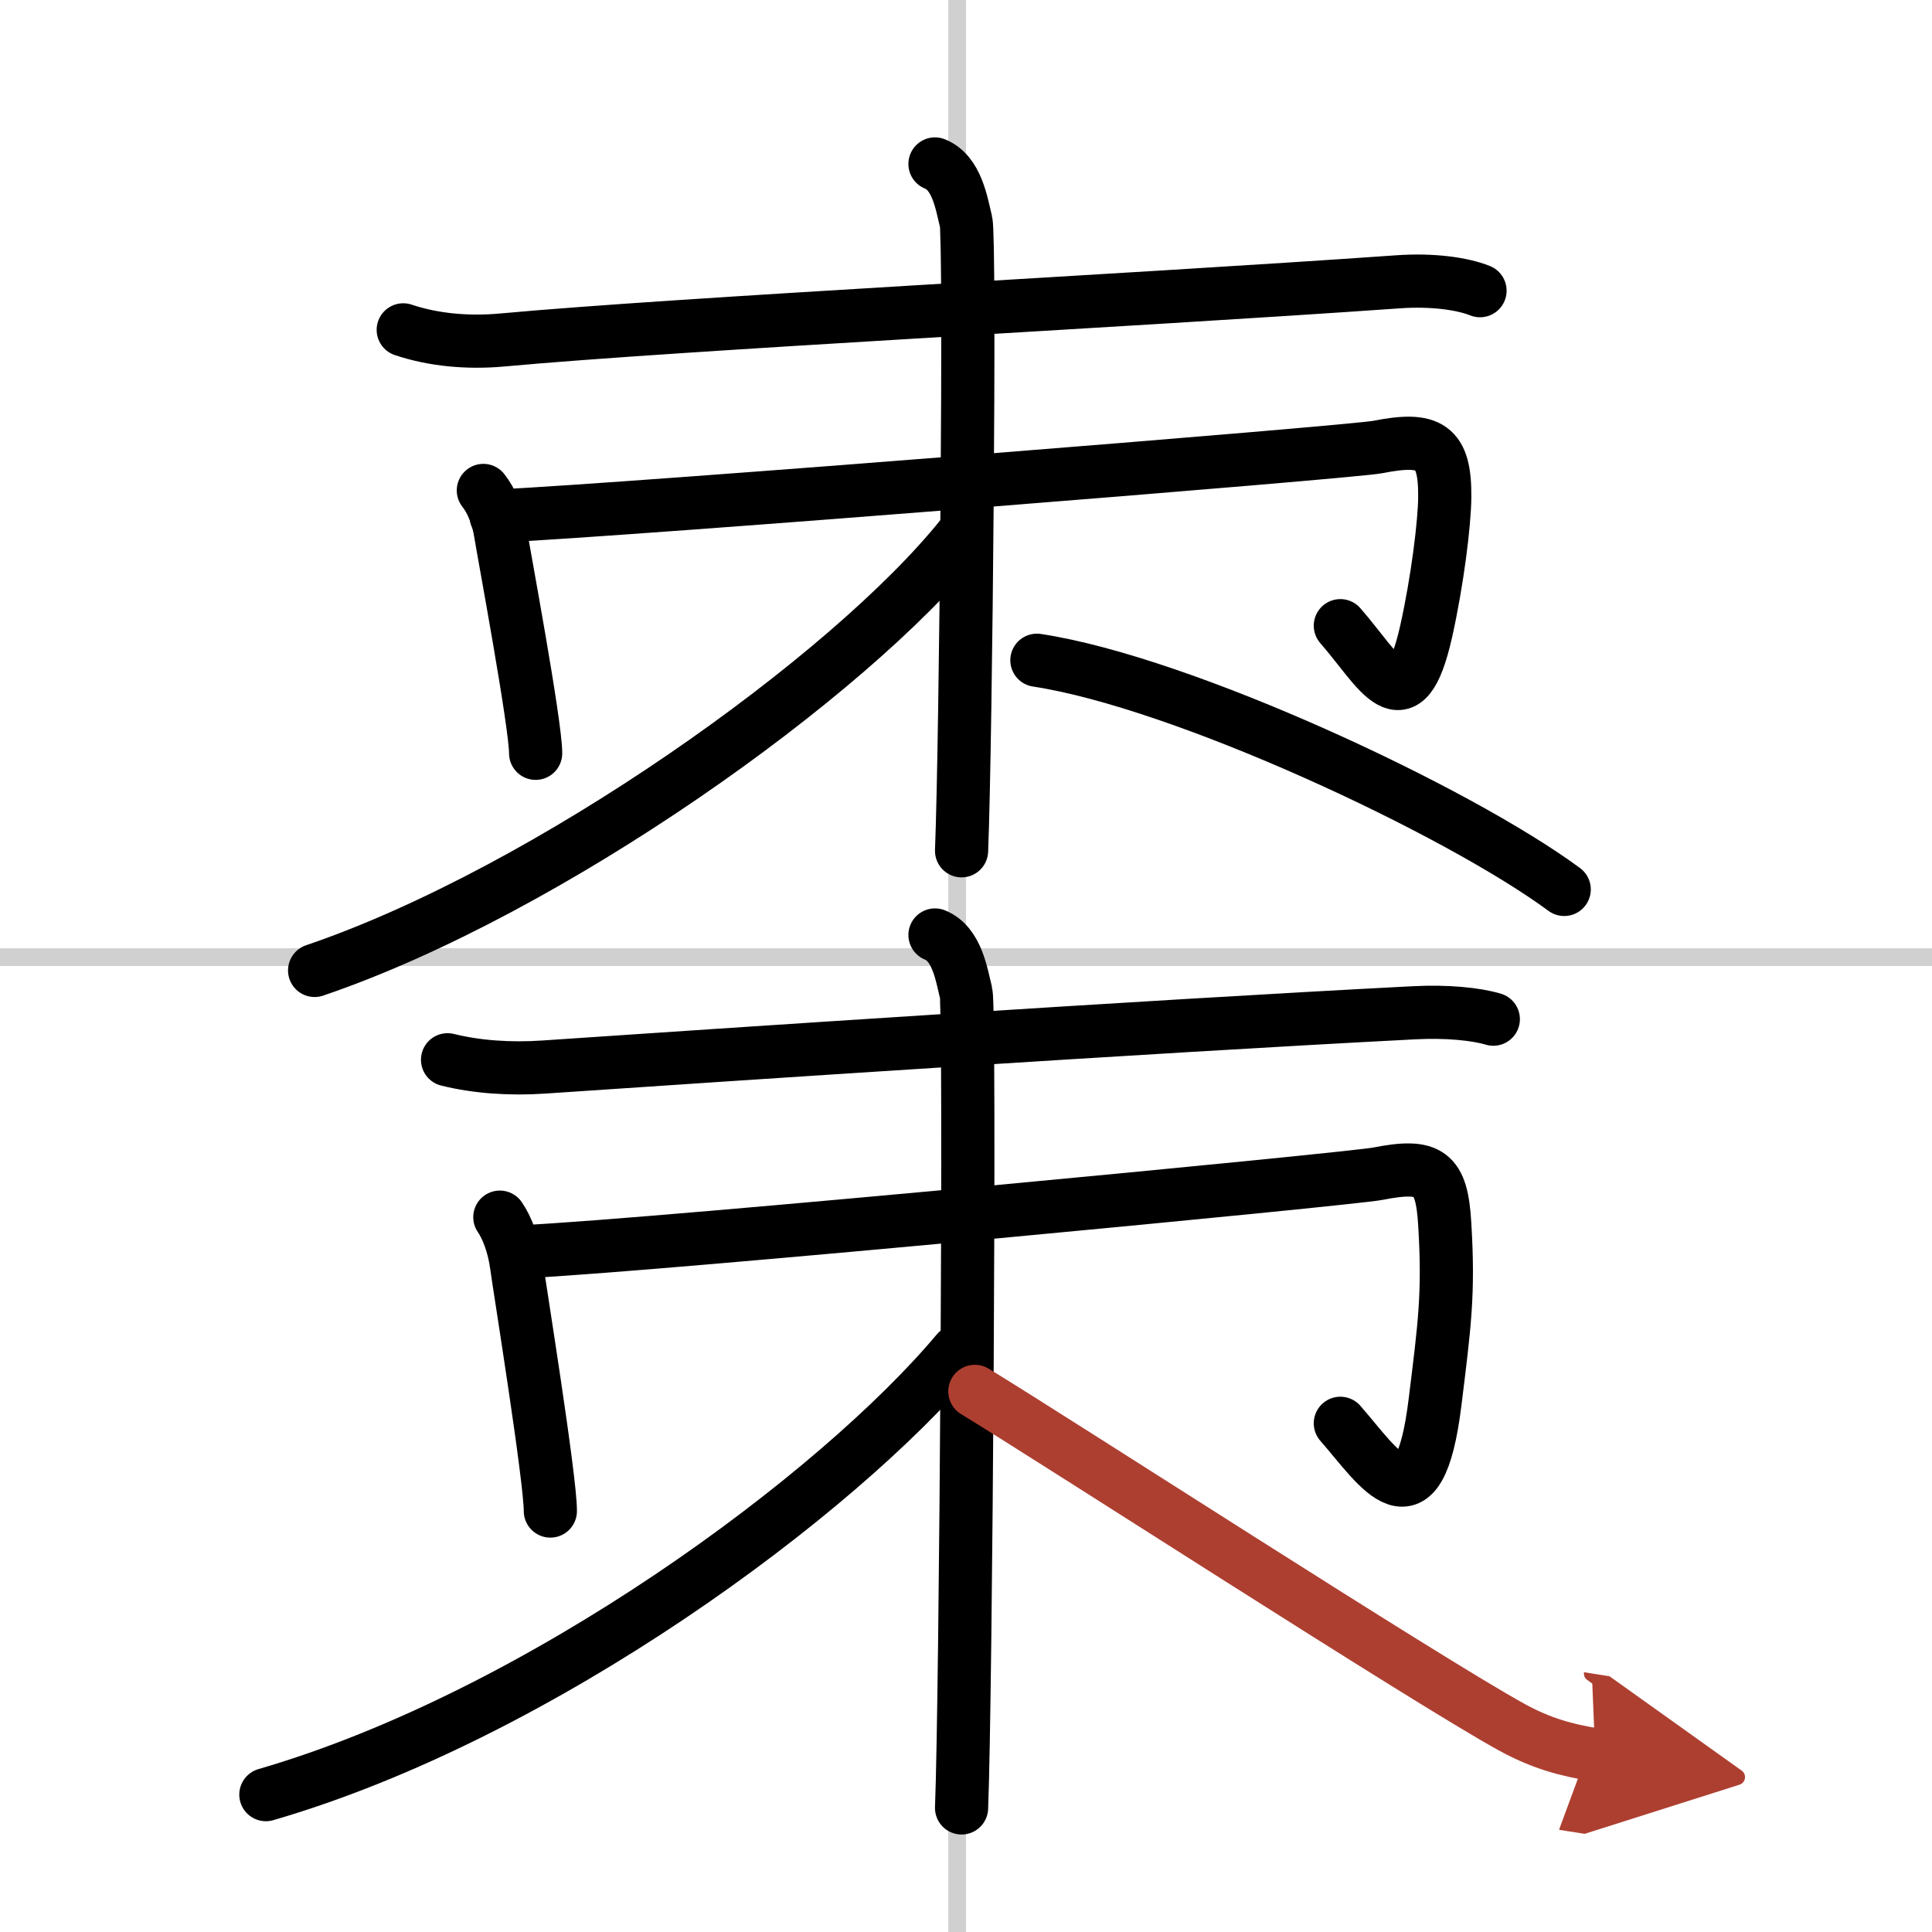
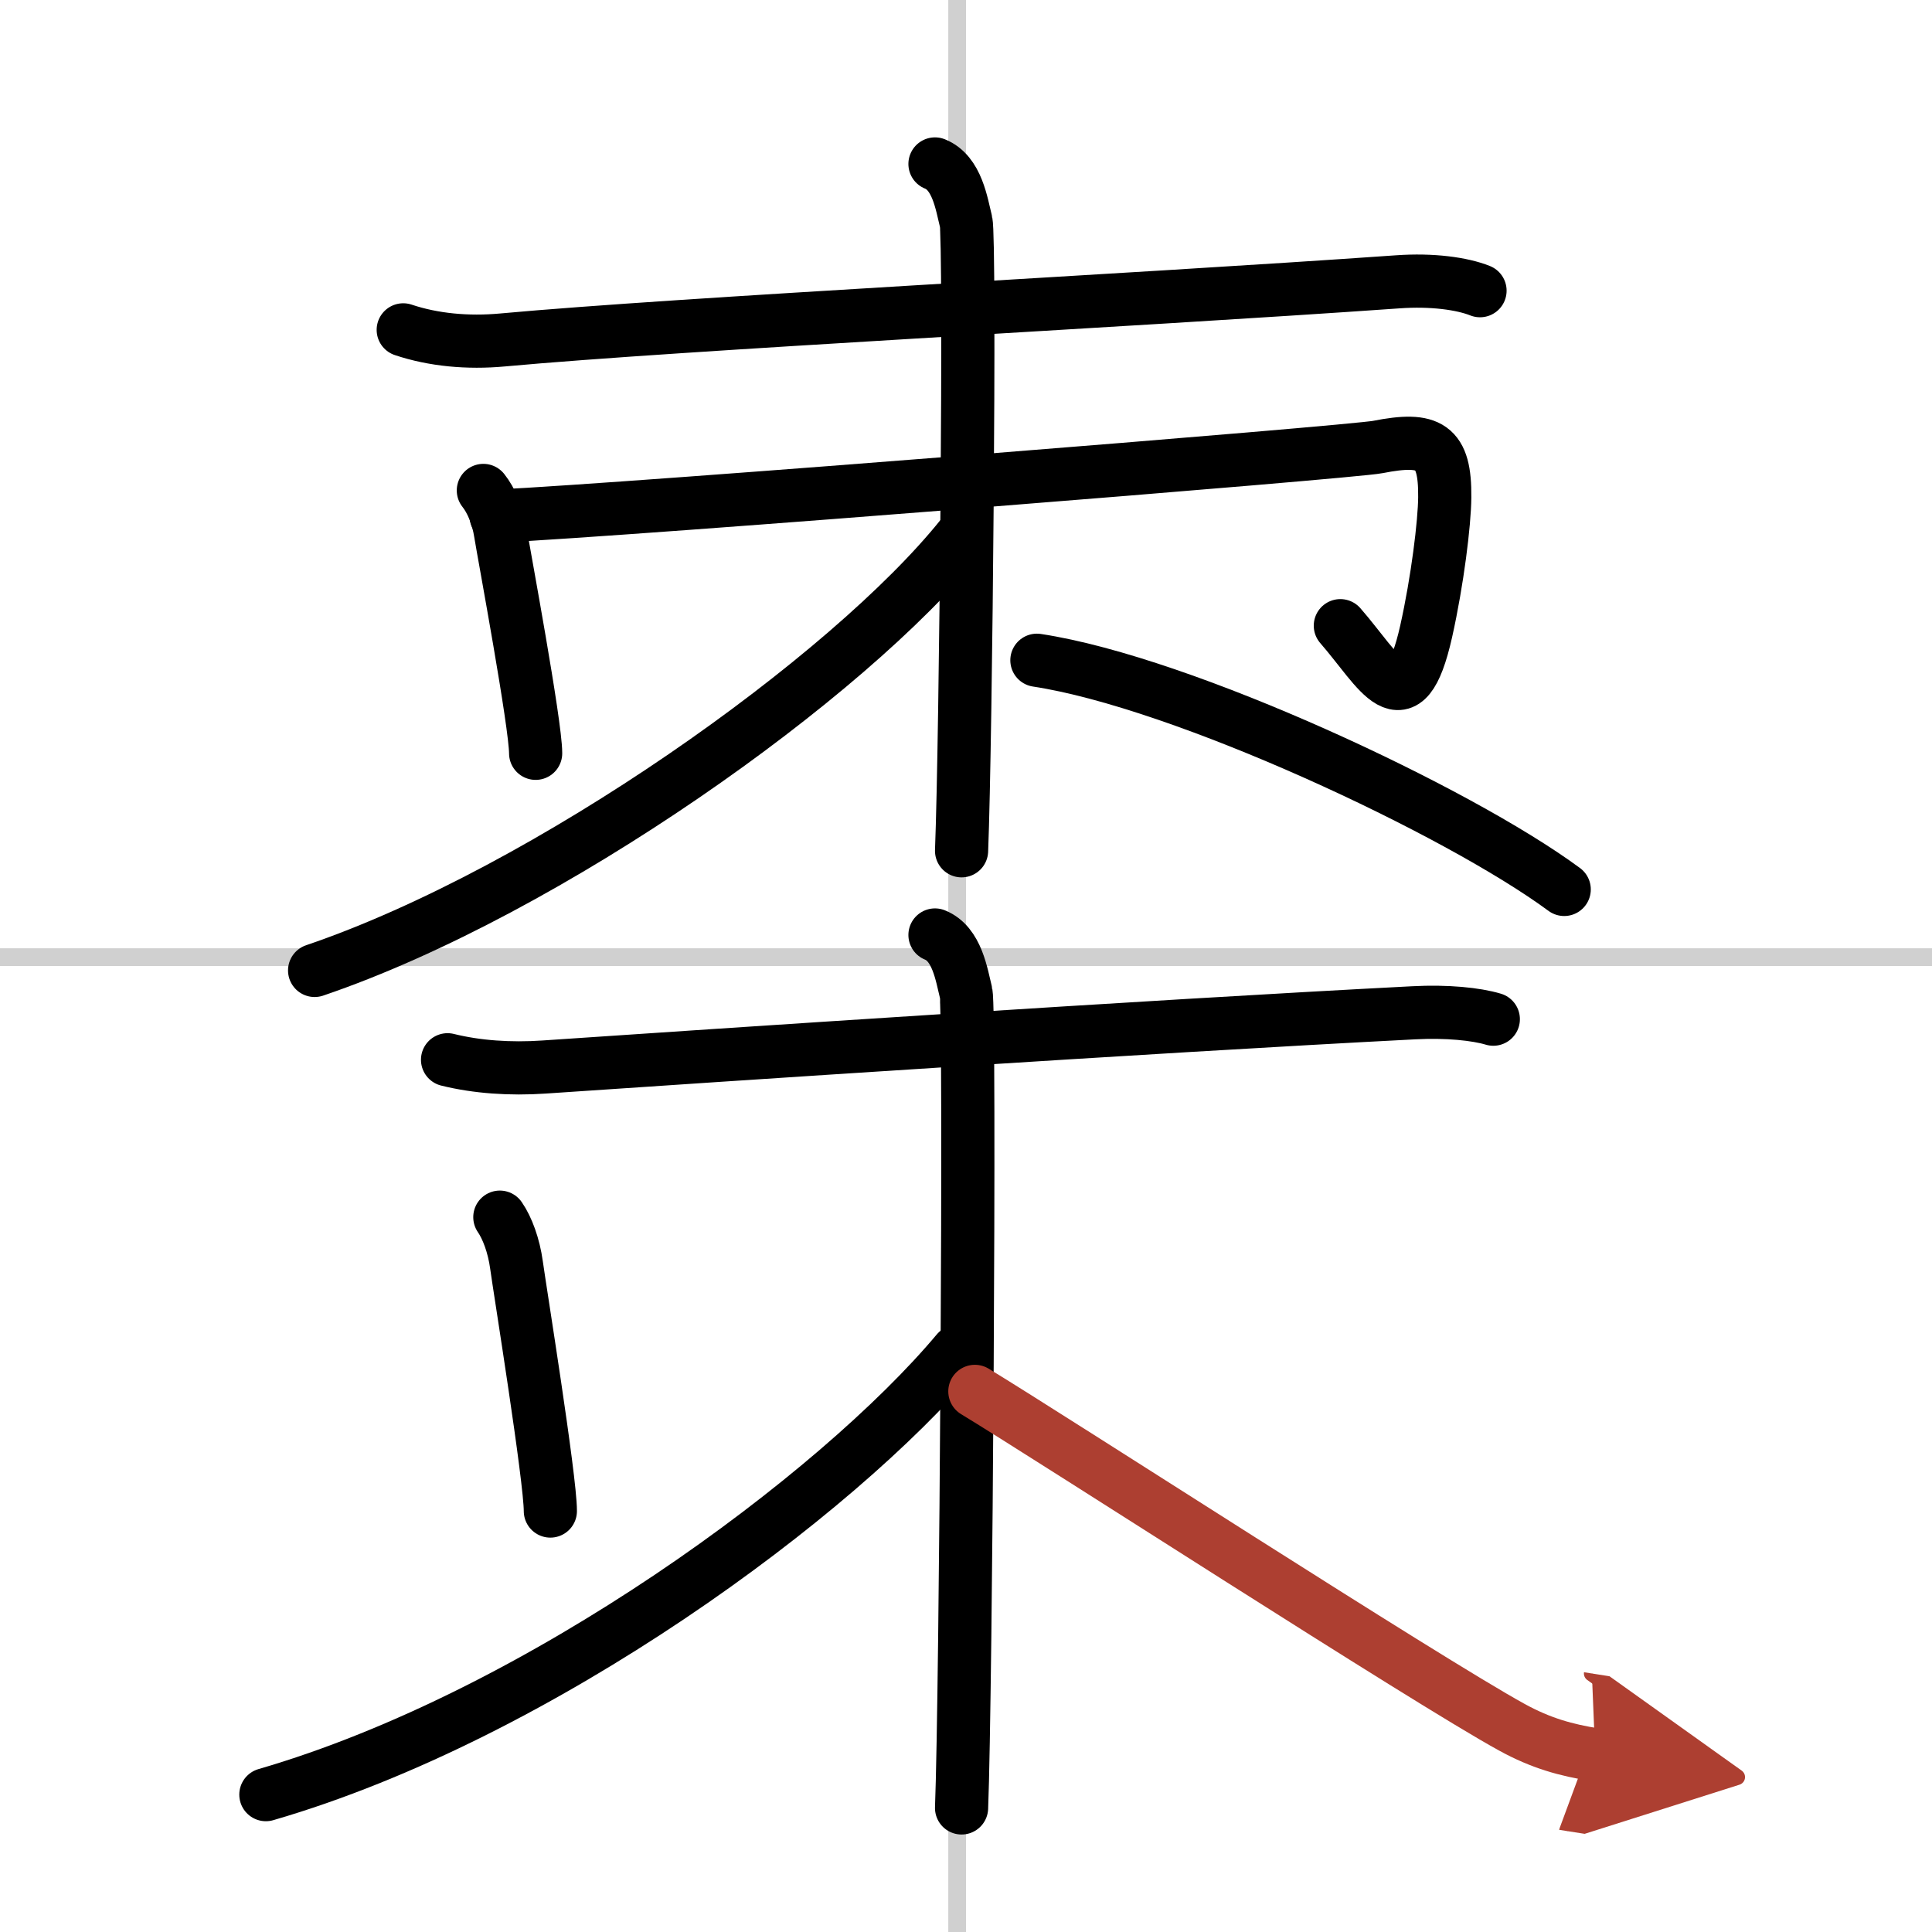
<svg xmlns="http://www.w3.org/2000/svg" width="400" height="400" viewBox="0 0 109 109">
  <defs>
    <marker id="a" markerWidth="4" orient="auto" refX="1" refY="5" viewBox="0 0 10 10">
      <polyline points="0 0 10 5 0 10 1 5" fill="#ad3f31" stroke="#ad3f31" />
    </marker>
  </defs>
  <g fill="none" stroke="#000" stroke-linecap="round" stroke-linejoin="round" stroke-width="3">
    <rect width="100%" height="100%" fill="#fff" stroke="#fff" />
    <line x1="54" x2="54" y2="109" stroke="#d0d0d0" stroke-width="1" />
    <line x2="109" y1="54" y2="54" stroke="#d0d0d0" stroke-width="1" />
    <path d="M22.75,18.61c1.7,0.57,3.64,0.75,5.6,0.57C38.5,18.25,63.25,17,78.86,15.9c1.94-0.14,3.64,0.1,4.64,0.5" />
    <path d="m27.27 27.67c0.44 0.55 0.82 1.43 0.97 2.41 0.21 1.29 1.98 10.77 1.98 12.42" />
    <path d="m27.99 29.12c7.76-0.37 48.36-3.62 49.74-3.9 2.94-0.58 3.81-0.07 3.78 2.84-0.01 1.44-0.41 4.71-1.05 7.57-1.21 5.37-2.63 2.2-4.84-0.33" />
    <path d="m52.75 9.25c1.25 0.5 1.5 2.25 1.75 3.25s0 29.25-0.25 35.5" />
    <path d="m54.25 30.25c-6.34 7.92-23.32 20.02-36.5 24.5" />
    <path d="m58.5 37.25c8.25 1.25 23.75 8.5 29.75 12.93" />
    <path d="m25.25 59.79c1.65 0.41 3.54 0.54 5.44 0.41 9.86-0.67 33.9-2.28 49.06-3.06 1.89-0.1 3.53 0.07 4.5 0.36" />
    <path d="m28.2 68.67c0.42 0.61 0.79 1.6 0.94 2.7 0.2 1.45 1.91 12.04 1.91 13.88" />
-     <path d="m29.49 70.62c7.76-0.37 46.86-4.12 48.24-4.4 2.94-0.58 3.61-0.07 3.78 2.84 0.24 3.94-0.01 5.69-0.55 10.07-0.92 7.42-3.13 3.7-5.34 1.17" />
    <path d="M52.75,52.75C54,53.25,54.25,55,54.5,56s0,39.75-0.25,46" />
    <path d="m54 76.25c-6.77 8.08-23.5 20.5-39 25" />
    <path d="m55 78.5c4.46 2.71 25.45 16.29 30.3 18.95 1.64 0.9 3.05 1.29 4.7 1.55" marker-end="url(#a)" stroke="#ad3f31" />
  </g>
</svg>